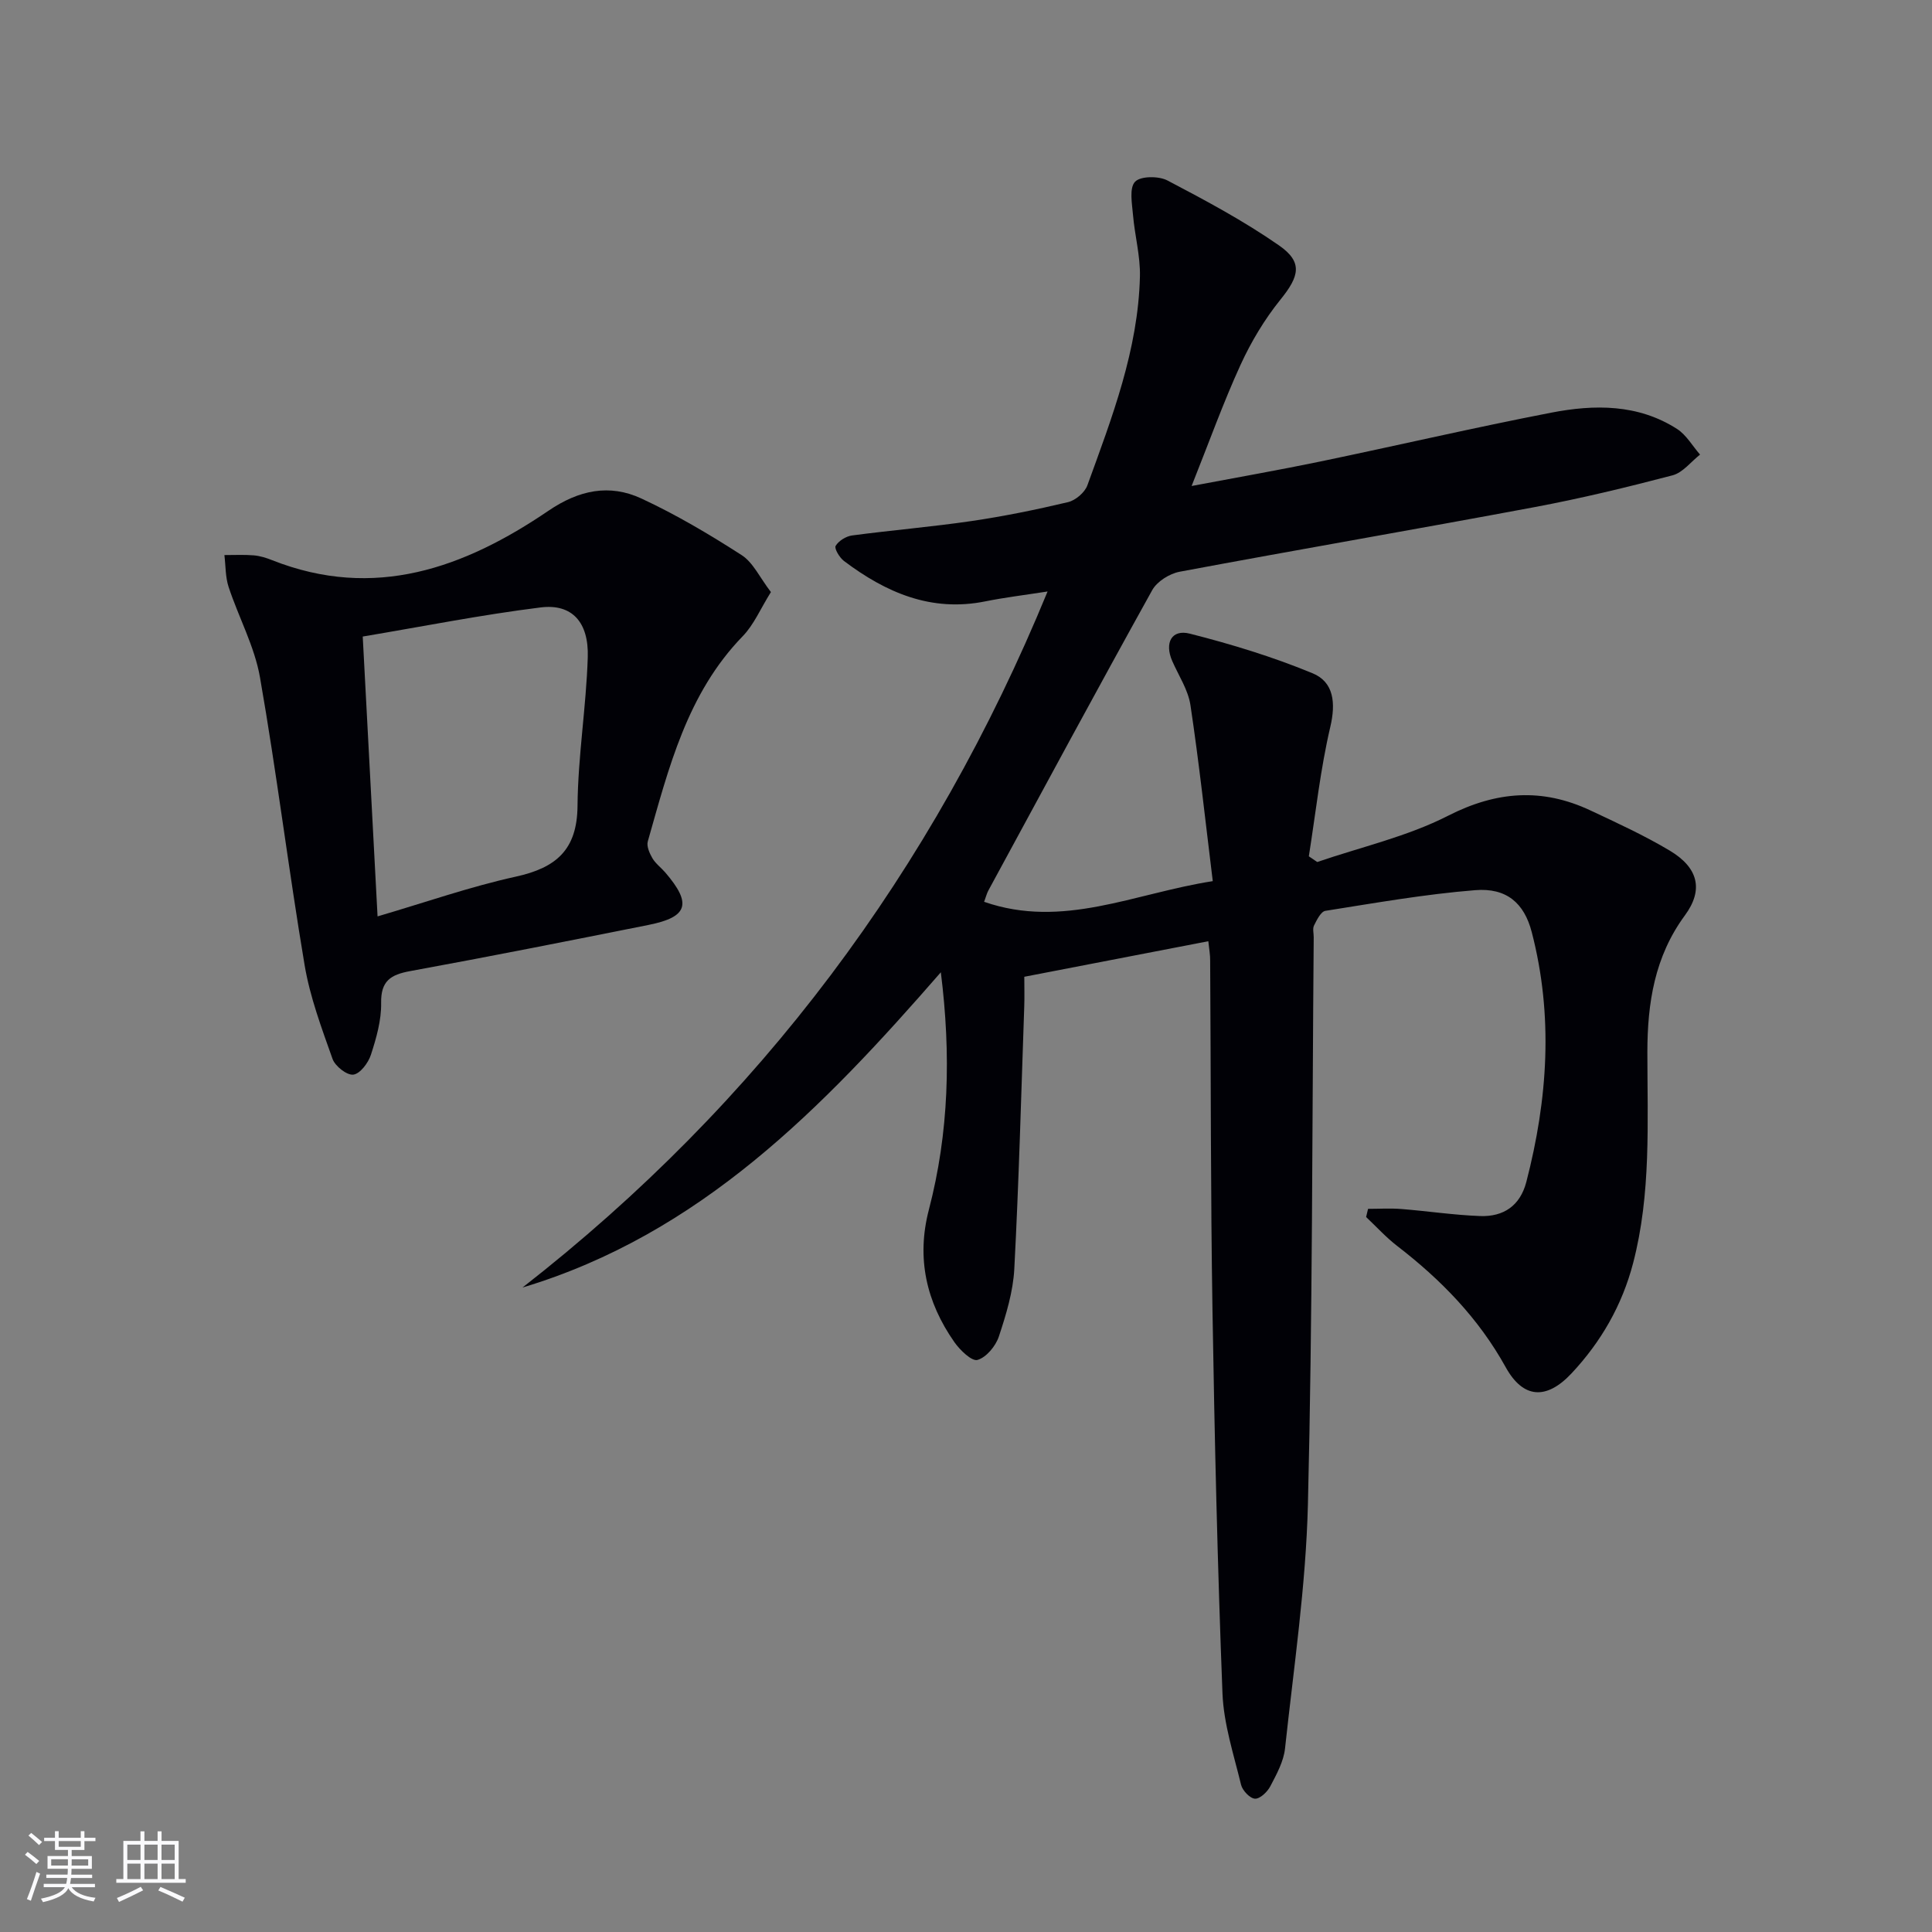
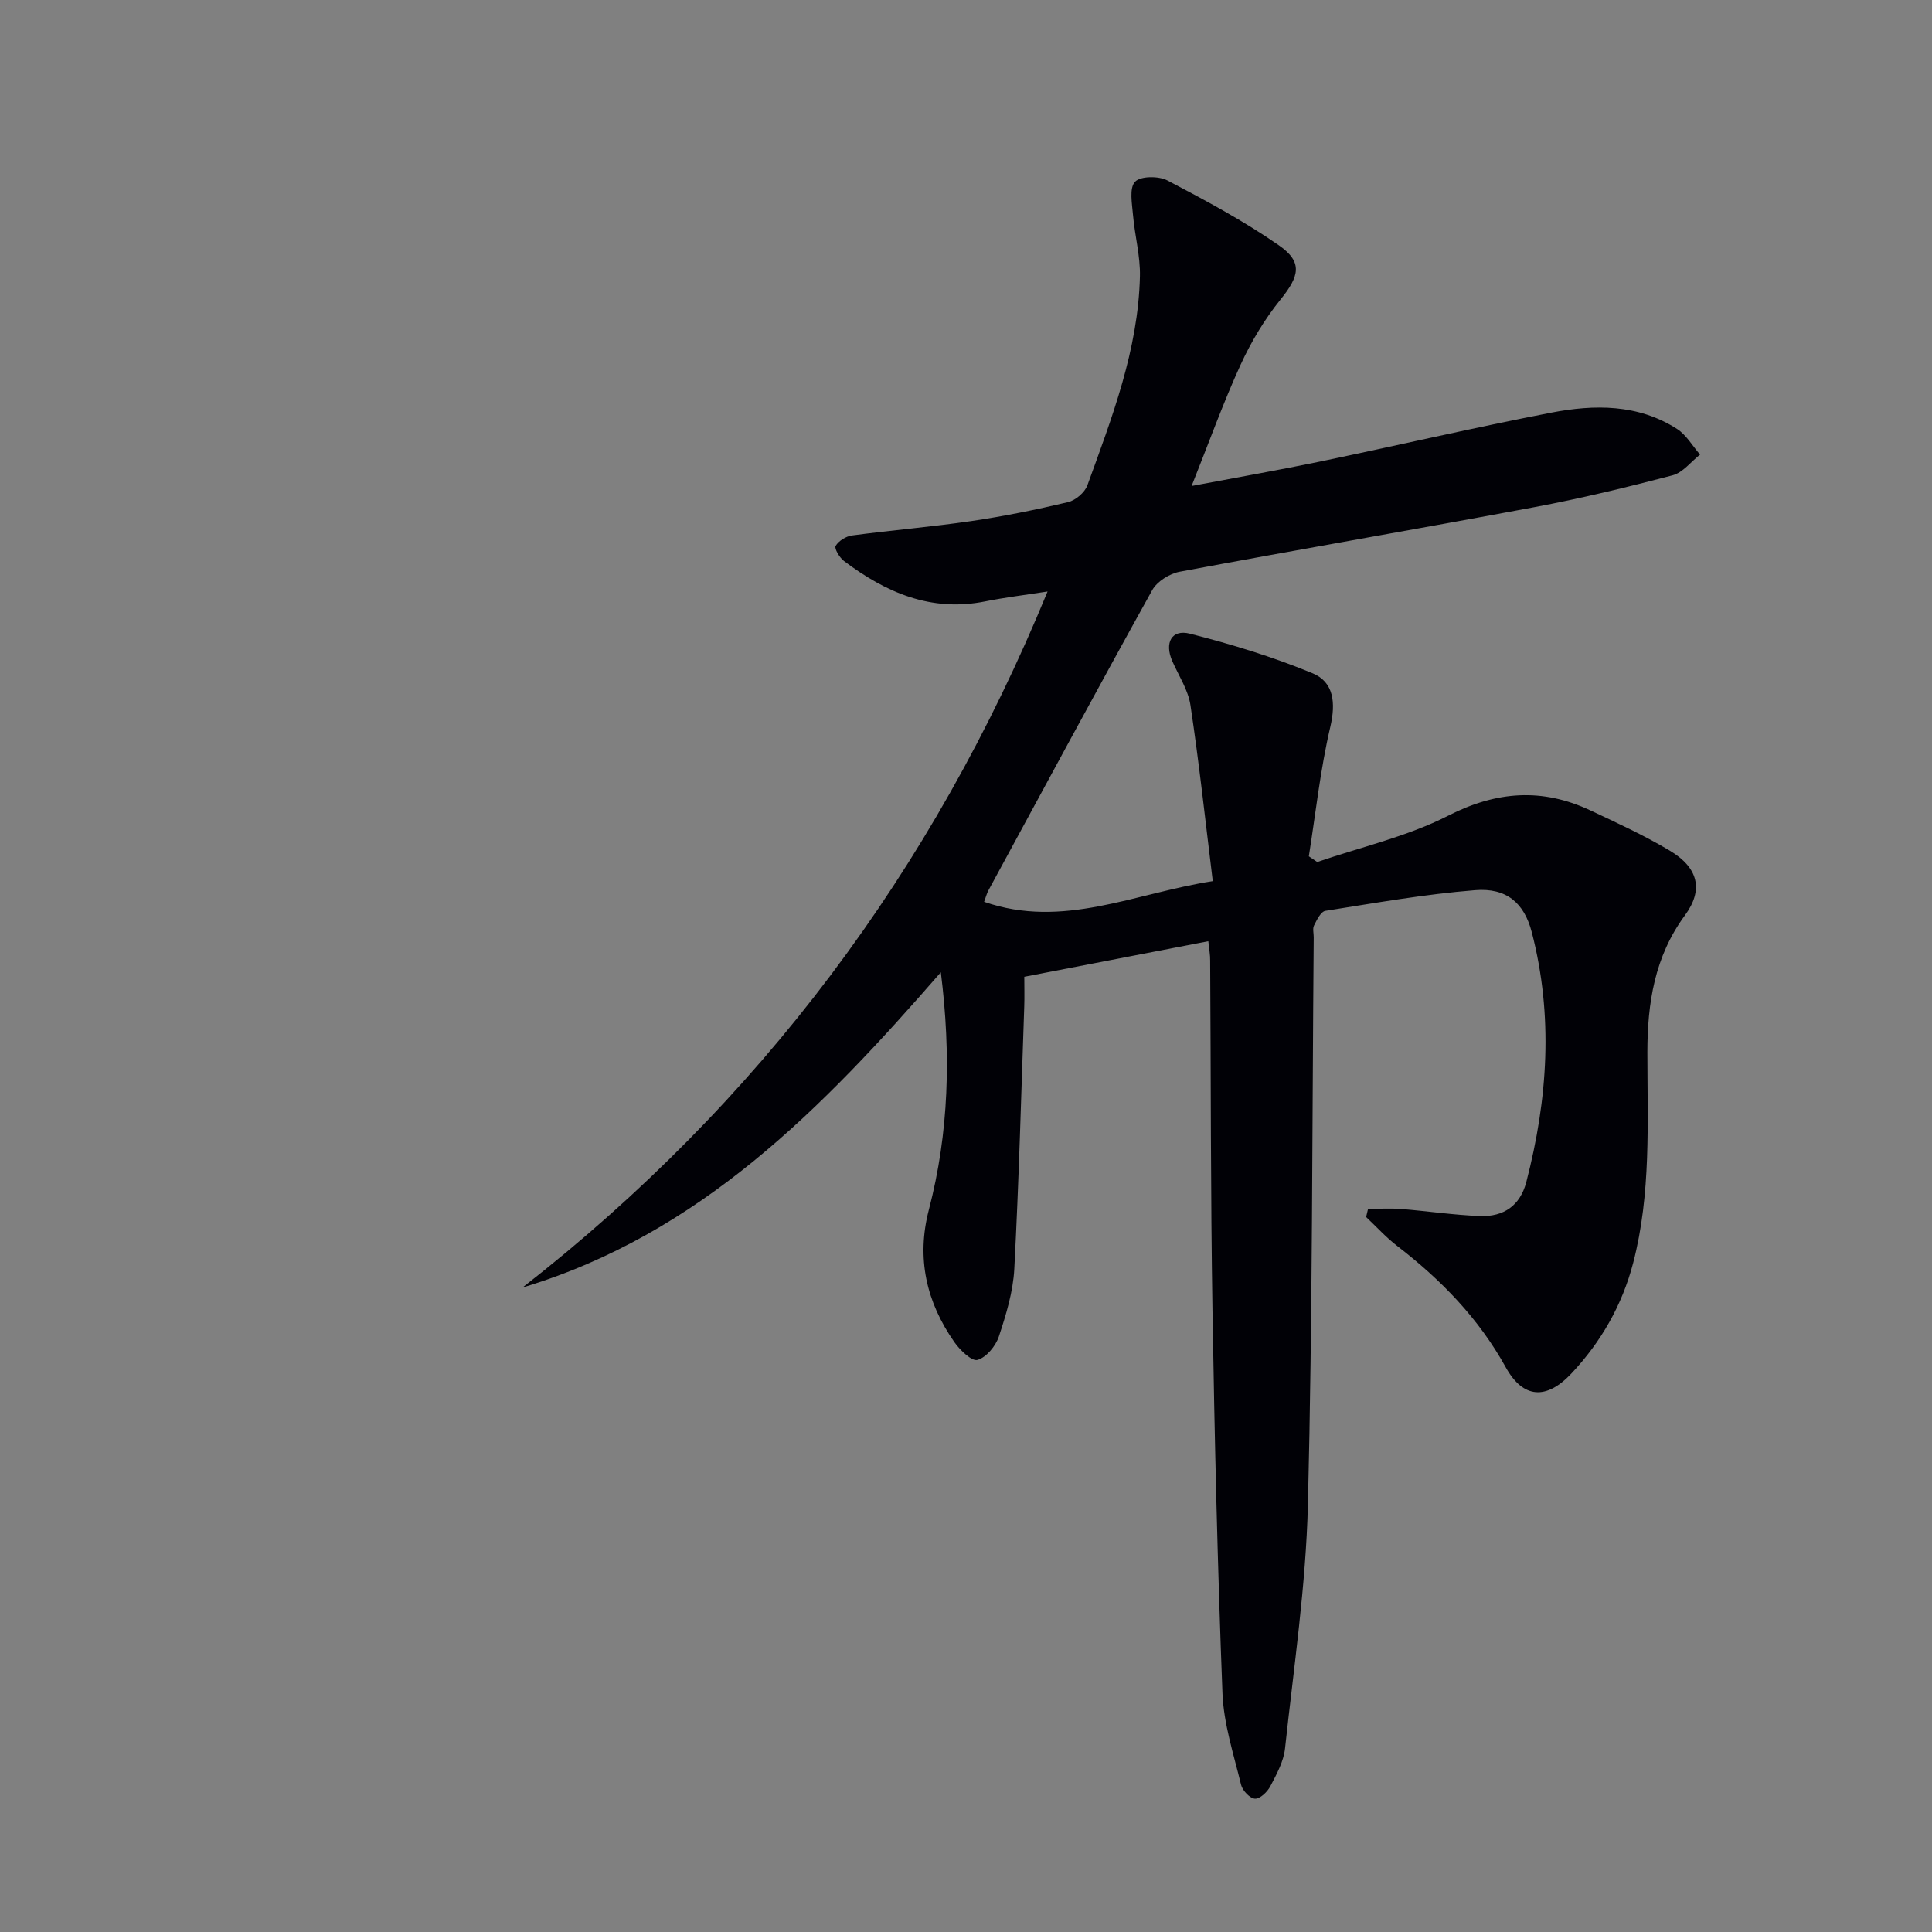
<svg xmlns="http://www.w3.org/2000/svg" enable-background="new 0 0 400 400" viewBox="0 0 400 400">
  <rect x="0" y="0" width="400" height="400" fill="#808080" stroke="none" />
  <path d="m250.17 194.87c-12.72 2.46-25.2 4.86-38.1 7.36 0 2.21.06 4.18-.01 6.15-.63 18.12-1.11 36.24-2.06 54.34-.25 4.72-1.7 9.47-3.2 14-.66 1.98-2.59 4.31-4.42 4.84-1.17.34-3.63-2.03-4.79-3.69-5.81-8.3-7.89-17.39-5.28-27.4 4.17-15.97 4.61-32.15 2.48-49.17-24.46 28.09-49.8 54.2-86.61 65.27 49.05-38.26 84.94-86.25 108.71-144.11-4.82.75-8.9 1.24-12.91 2.05-11.21 2.26-20.58-1.84-29.24-8.36-.92-.69-2.05-2.6-1.73-3.13.63-1.05 2.14-1.99 3.4-2.16 8.22-1.09 16.5-1.78 24.7-2.98 6.73-.99 13.41-2.35 20.02-3.92 1.55-.37 3.46-1.99 4-3.48 5.1-14.04 10.52-28.06 10.88-43.25.1-4.21-1.07-8.45-1.43-12.69-.2-2.36-.81-5.58.41-6.9 1.11-1.21 4.89-1.23 6.71-.28 7.9 4.14 15.82 8.38 23.12 13.46 4.98 3.47 4.18 6.39.3 11.19-3.3 4.09-6.09 8.75-8.28 13.53-3.58 7.82-6.49 15.95-10.13 25.08 9.64-1.82 18.22-3.32 26.74-5.09 15.91-3.31 31.74-7 47.7-10.09 8.93-1.73 17.99-1.82 26.08 3.38 1.92 1.24 3.18 3.51 4.75 5.3-1.89 1.48-3.57 3.73-5.69 4.29-9.46 2.48-18.99 4.79-28.61 6.59-24.46 4.58-48.99 8.79-73.44 13.37-2.1.39-4.69 2.01-5.69 3.82-11.46 20.64-22.66 41.43-33.92 62.18-.31.56-.46 1.21-.88 2.34 16.32 5.67 31.03-1.74 47.34-4.28-1.54-12.53-2.83-24.52-4.62-36.43-.47-3.16-2.44-6.11-3.77-9.14-1.64-3.75-.15-6.63 3.64-5.67 8.62 2.19 17.21 4.81 25.41 8.2 4.41 1.82 4.84 6.14 3.67 11.13-2.06 8.79-3.02 17.83-4.44 26.77.58.39 1.16.78 1.74 1.18 9.07-3.11 18.62-5.26 27.07-9.57 10.06-5.13 19.5-5.8 29.49-1.11 5.56 2.61 11.16 5.18 16.42 8.32 5.88 3.51 7.07 8.07 3.14 13.41-6.29 8.55-7.76 18.18-7.77 28.31 0 14.63.8 29.3-2.95 43.68-2.28 8.73-6.64 16.31-12.75 22.83-5.21 5.56-10.03 5.23-13.63-1.27-5.61-10.14-13.41-18.13-22.47-25.11-2.31-1.78-4.3-3.98-6.43-5.99.13-.56.27-1.12.4-1.69 2.29 0 4.59-.15 6.87.03 5.46.43 10.89 1.26 16.35 1.46 4.81.17 8.26-2.11 9.55-7.06 4.45-17.16 5.62-34.41 1.12-51.73-1.57-6.05-5.25-9.2-11.71-8.68-10.39.83-20.7 2.65-31.01 4.28-.94.15-1.77 1.87-2.35 3.02-.34.66-.06 1.64-.07 2.47-.33 39.14-.24 78.29-1.2 117.42-.42 16.87-2.93 33.7-4.74 50.52-.29 2.69-1.75 5.34-3.04 7.81-.61 1.17-2.13 2.63-3.18 2.58-1.03-.05-2.59-1.68-2.88-2.88-1.52-6.27-3.6-12.58-3.85-18.94-1.03-26.43-1.64-52.89-2.07-79.34-.39-24.12-.32-48.25-.48-72.38.02-1.12-.2-2.26-.38-3.99z" fill="#010106" />
-   <path d="m159.61 122.58c-2.16 3.45-3.52 6.75-5.82 9.12-11.56 11.9-15.34 27.32-19.67 42.5-.29 1 .36 2.46.95 3.48.66 1.12 1.8 1.95 2.67 2.96 5.54 6.45 4.72 9.22-3.44 10.85-16.45 3.29-32.9 6.55-49.4 9.57-4.03.74-6.07 2.03-5.99 6.6.06 3.57-.99 7.25-2.11 10.7-.54 1.69-2.23 3.94-3.64 4.13-1.32.18-3.78-1.75-4.31-3.25-2.26-6.38-4.68-12.83-5.79-19.46-3.33-19.8-5.77-39.75-9.23-59.52-1.12-6.43-4.43-12.45-6.5-18.74-.68-2.07-.6-4.39-.87-6.6 2.03.01 4.06-.11 6.08.06 1.3.11 2.61.52 3.83 1.01 21.18 8.36 39.77 1.59 57.19-10.25 6.31-4.29 12.61-5.6 19.23-2.53 7.19 3.34 14.08 7.42 20.76 11.72 2.39 1.54 3.77 4.67 6.06 7.65zm-81.44 67.15c9.89-2.9 19.12-6.14 28.62-8.23 8.33-1.83 12.7-5.52 12.78-14.64.09-10.27 1.8-20.51 2.12-30.79.23-7.29-3.29-11.11-9.74-10.31-12.25 1.52-24.39 3.94-36.85 6.03 1.04 19.71 2.03 38.4 3.07 57.94z" fill="#010106" />
  <g fill="#fafafc">
-     <path d="m5.17 384 .55-.58c.85.61 1.65 1.24 2.4 1.87l-.59.64c-.83-.73-1.62-1.38-2.36-1.93m1.22 9.53-.82-.34c.71-1.76 1.37-3.64 1.98-5.63.24.13.5.25.76.36-.6 1.67-1.24 3.54-1.92 5.61m-.5-13.5.57-.54c.56.44 1.31 1.06 2.26 1.87l-.64.64c-.68-.66-1.41-1.32-2.19-1.97m3.25.46h2.24v-1.36h.77v1.36h4.57v-1.36h.76v1.36h2.28v.69h-2.28v1.84h-2.64v1.26h4.18v2.64h-4.21c0 .45-.02.86-.05 1.21h4.32v.69h-4.38c-.04.34-.1.75-.19 1.22h5.15v.69h-4.82c.87 1.19 2.51 1.92 4.93 2.19-.17.32-.3.57-.37.76-2.77-.49-4.52-1.41-5.26-2.76-.56 1.26-2.3 2.23-5.24 2.9-.12-.24-.26-.48-.43-.72 2.73-.55 4.38-1.34 4.96-2.38h-4.38v-.69h4.65c.1-.38.17-.79.21-1.22h-4.32v-.69h4.4c.03-.34.05-.75.05-1.21h-4.2v-2.64h4.23v-1.26h-2.69v-1.84h-2.24zm1.46 4.46v1.29h3.45c.01-.4.02-.57.01-.53v-.32-.45h-3.46zm1.55-2.59h4.57v-1.19h-4.57zm6.11 2.59h-3.42v.77c-.01.19-.01.37-.02.53h3.44z" />
-     <path d="m32.63 379.16h.82v1.98h3.54v7.89h1.46v.78h-14.37v-.78h1.46v-7.89h3.54v-1.98h.82v1.98h2.73zm-3.49 11.48.5.73c-1.61.82-3.28 1.63-5 2.41-.13-.27-.28-.55-.44-.82 1.75-.72 3.4-1.49 4.94-2.32m-2.78-5.55h2.73v-3.18h-2.73zm0 3.95h2.73v-3.2h-2.73zm3.54-3.95h2.73v-3.18h-2.73zm0 3.95h2.73v-3.2h-2.73zm7.89 4.68c-1.84-.92-3.51-1.7-5.02-2.32l.45-.73c1.89.8 3.57 1.55 5.04 2.23zm-1.62-11.81h-2.73v3.18h2.73zm-2.73 7.13h2.73v-3.2h-2.73z" />
-   </g>
+     </g>
</svg>